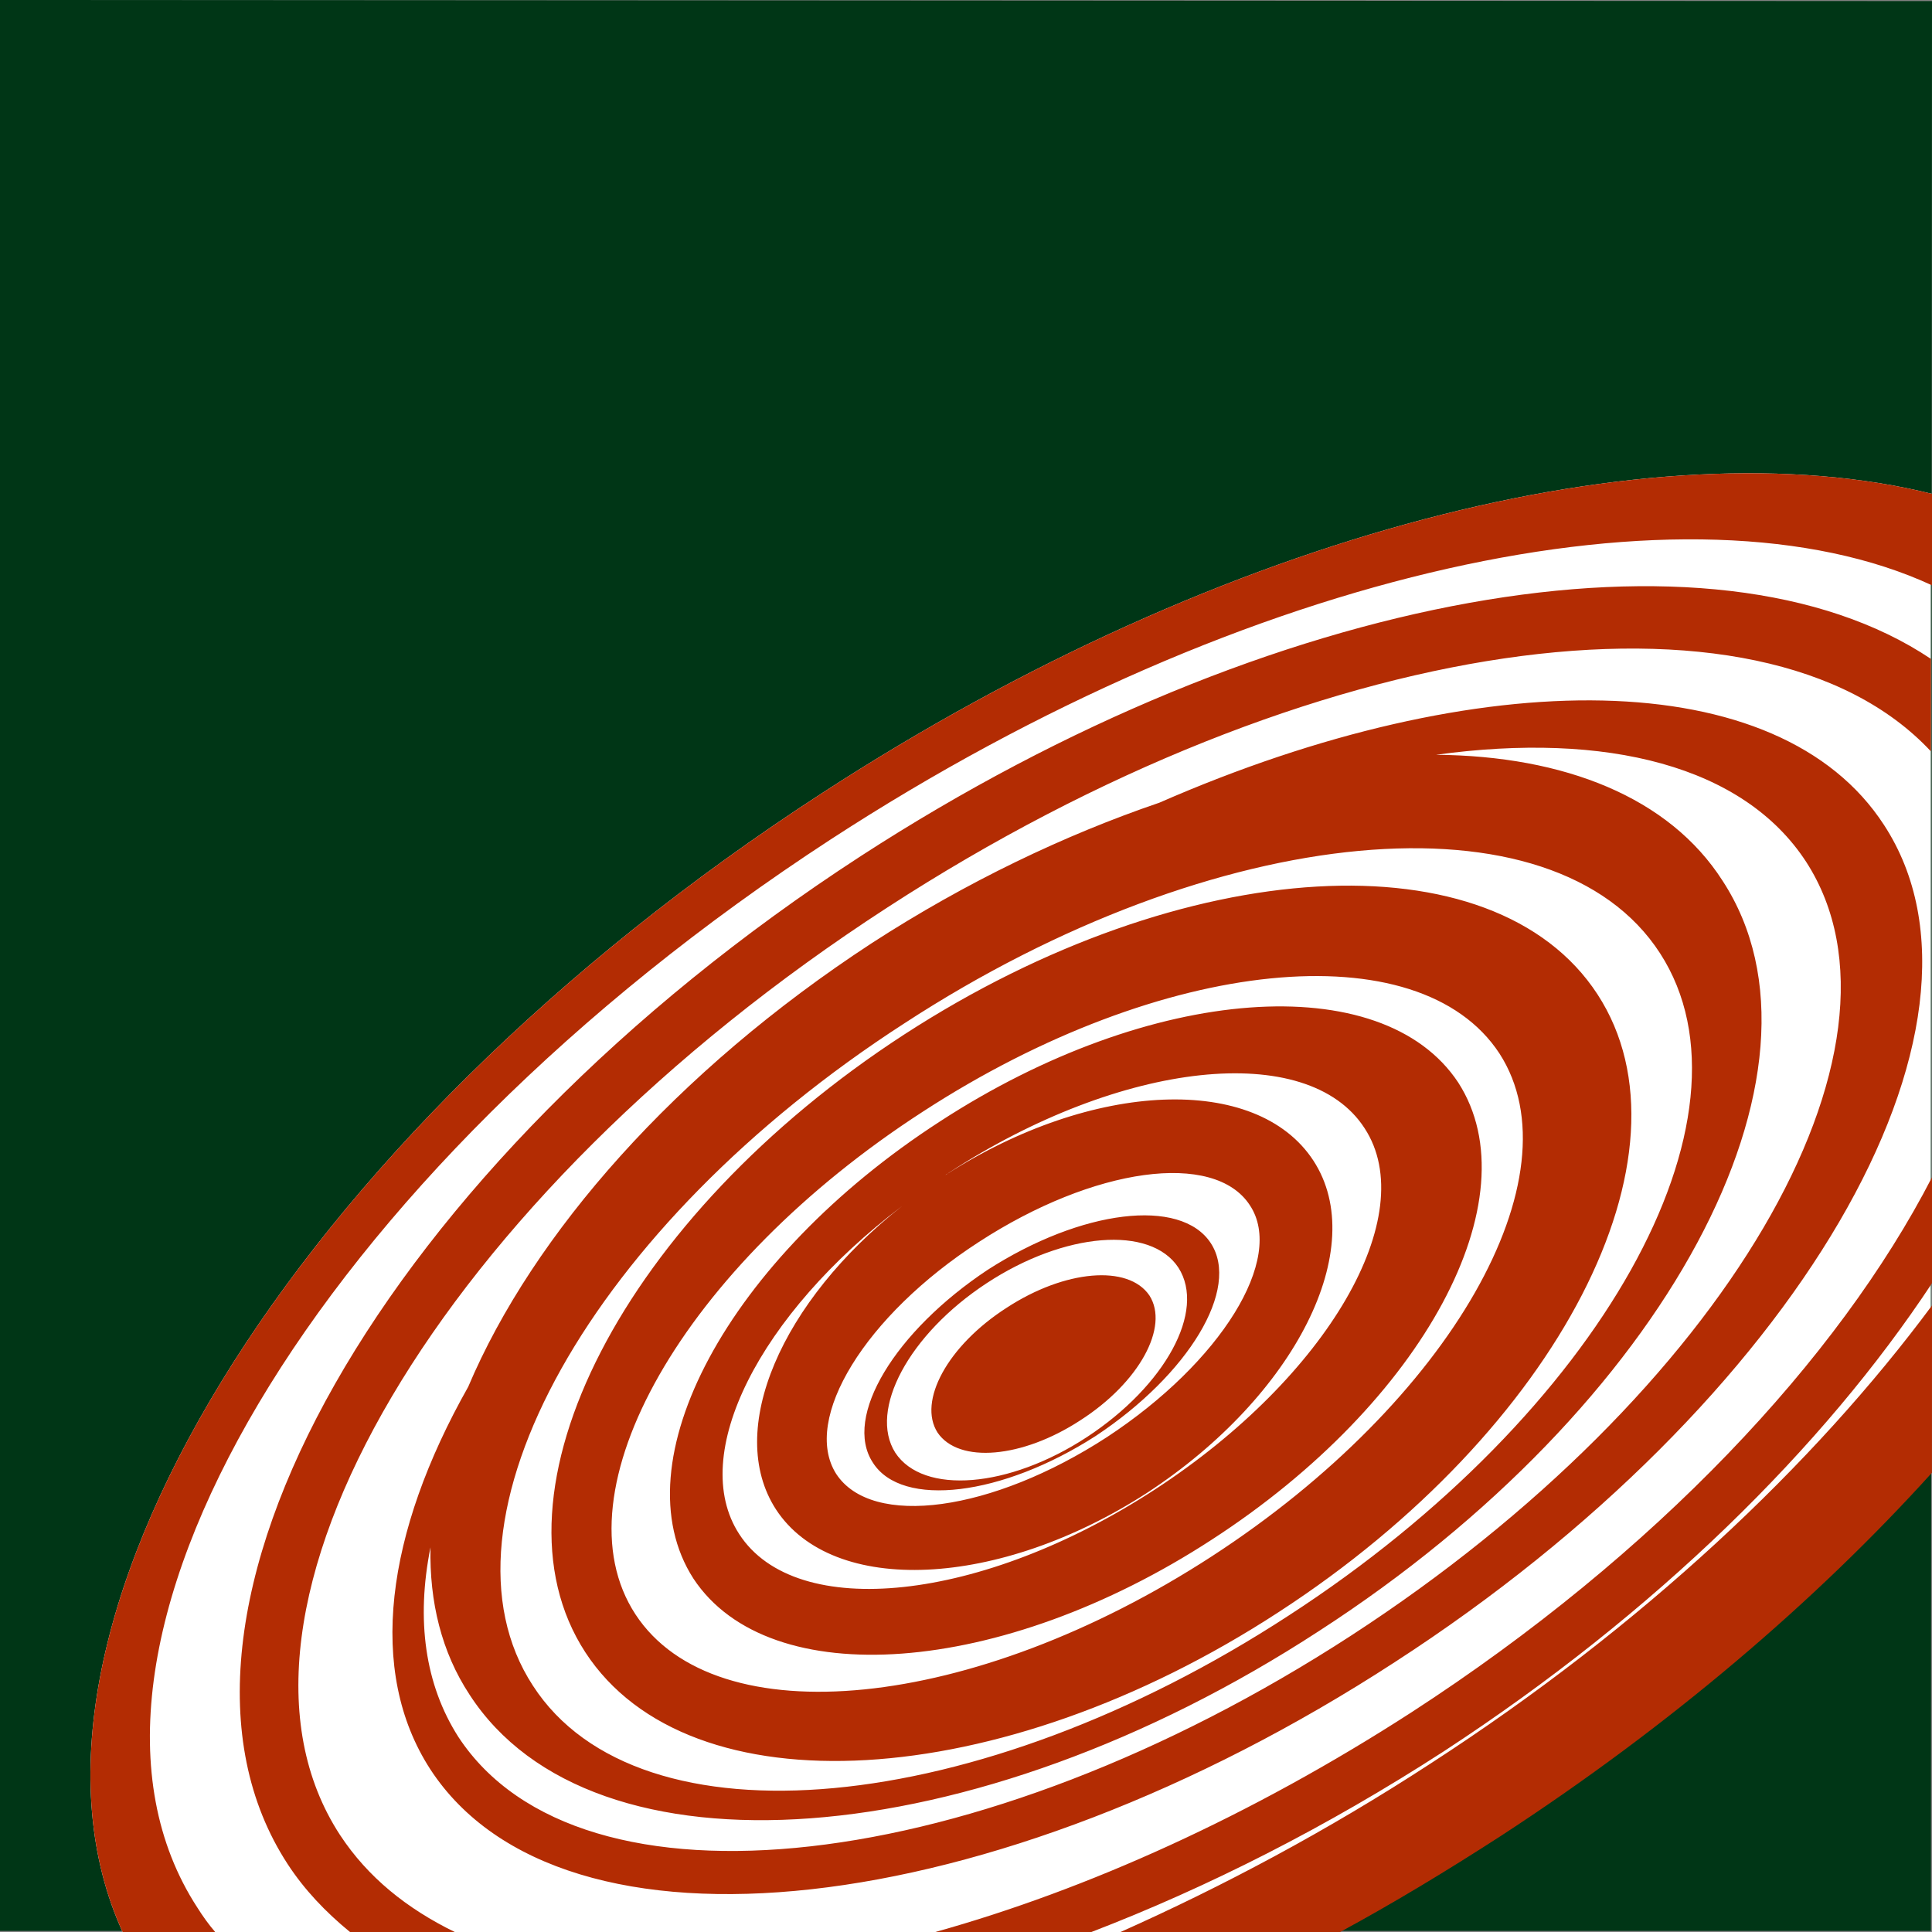
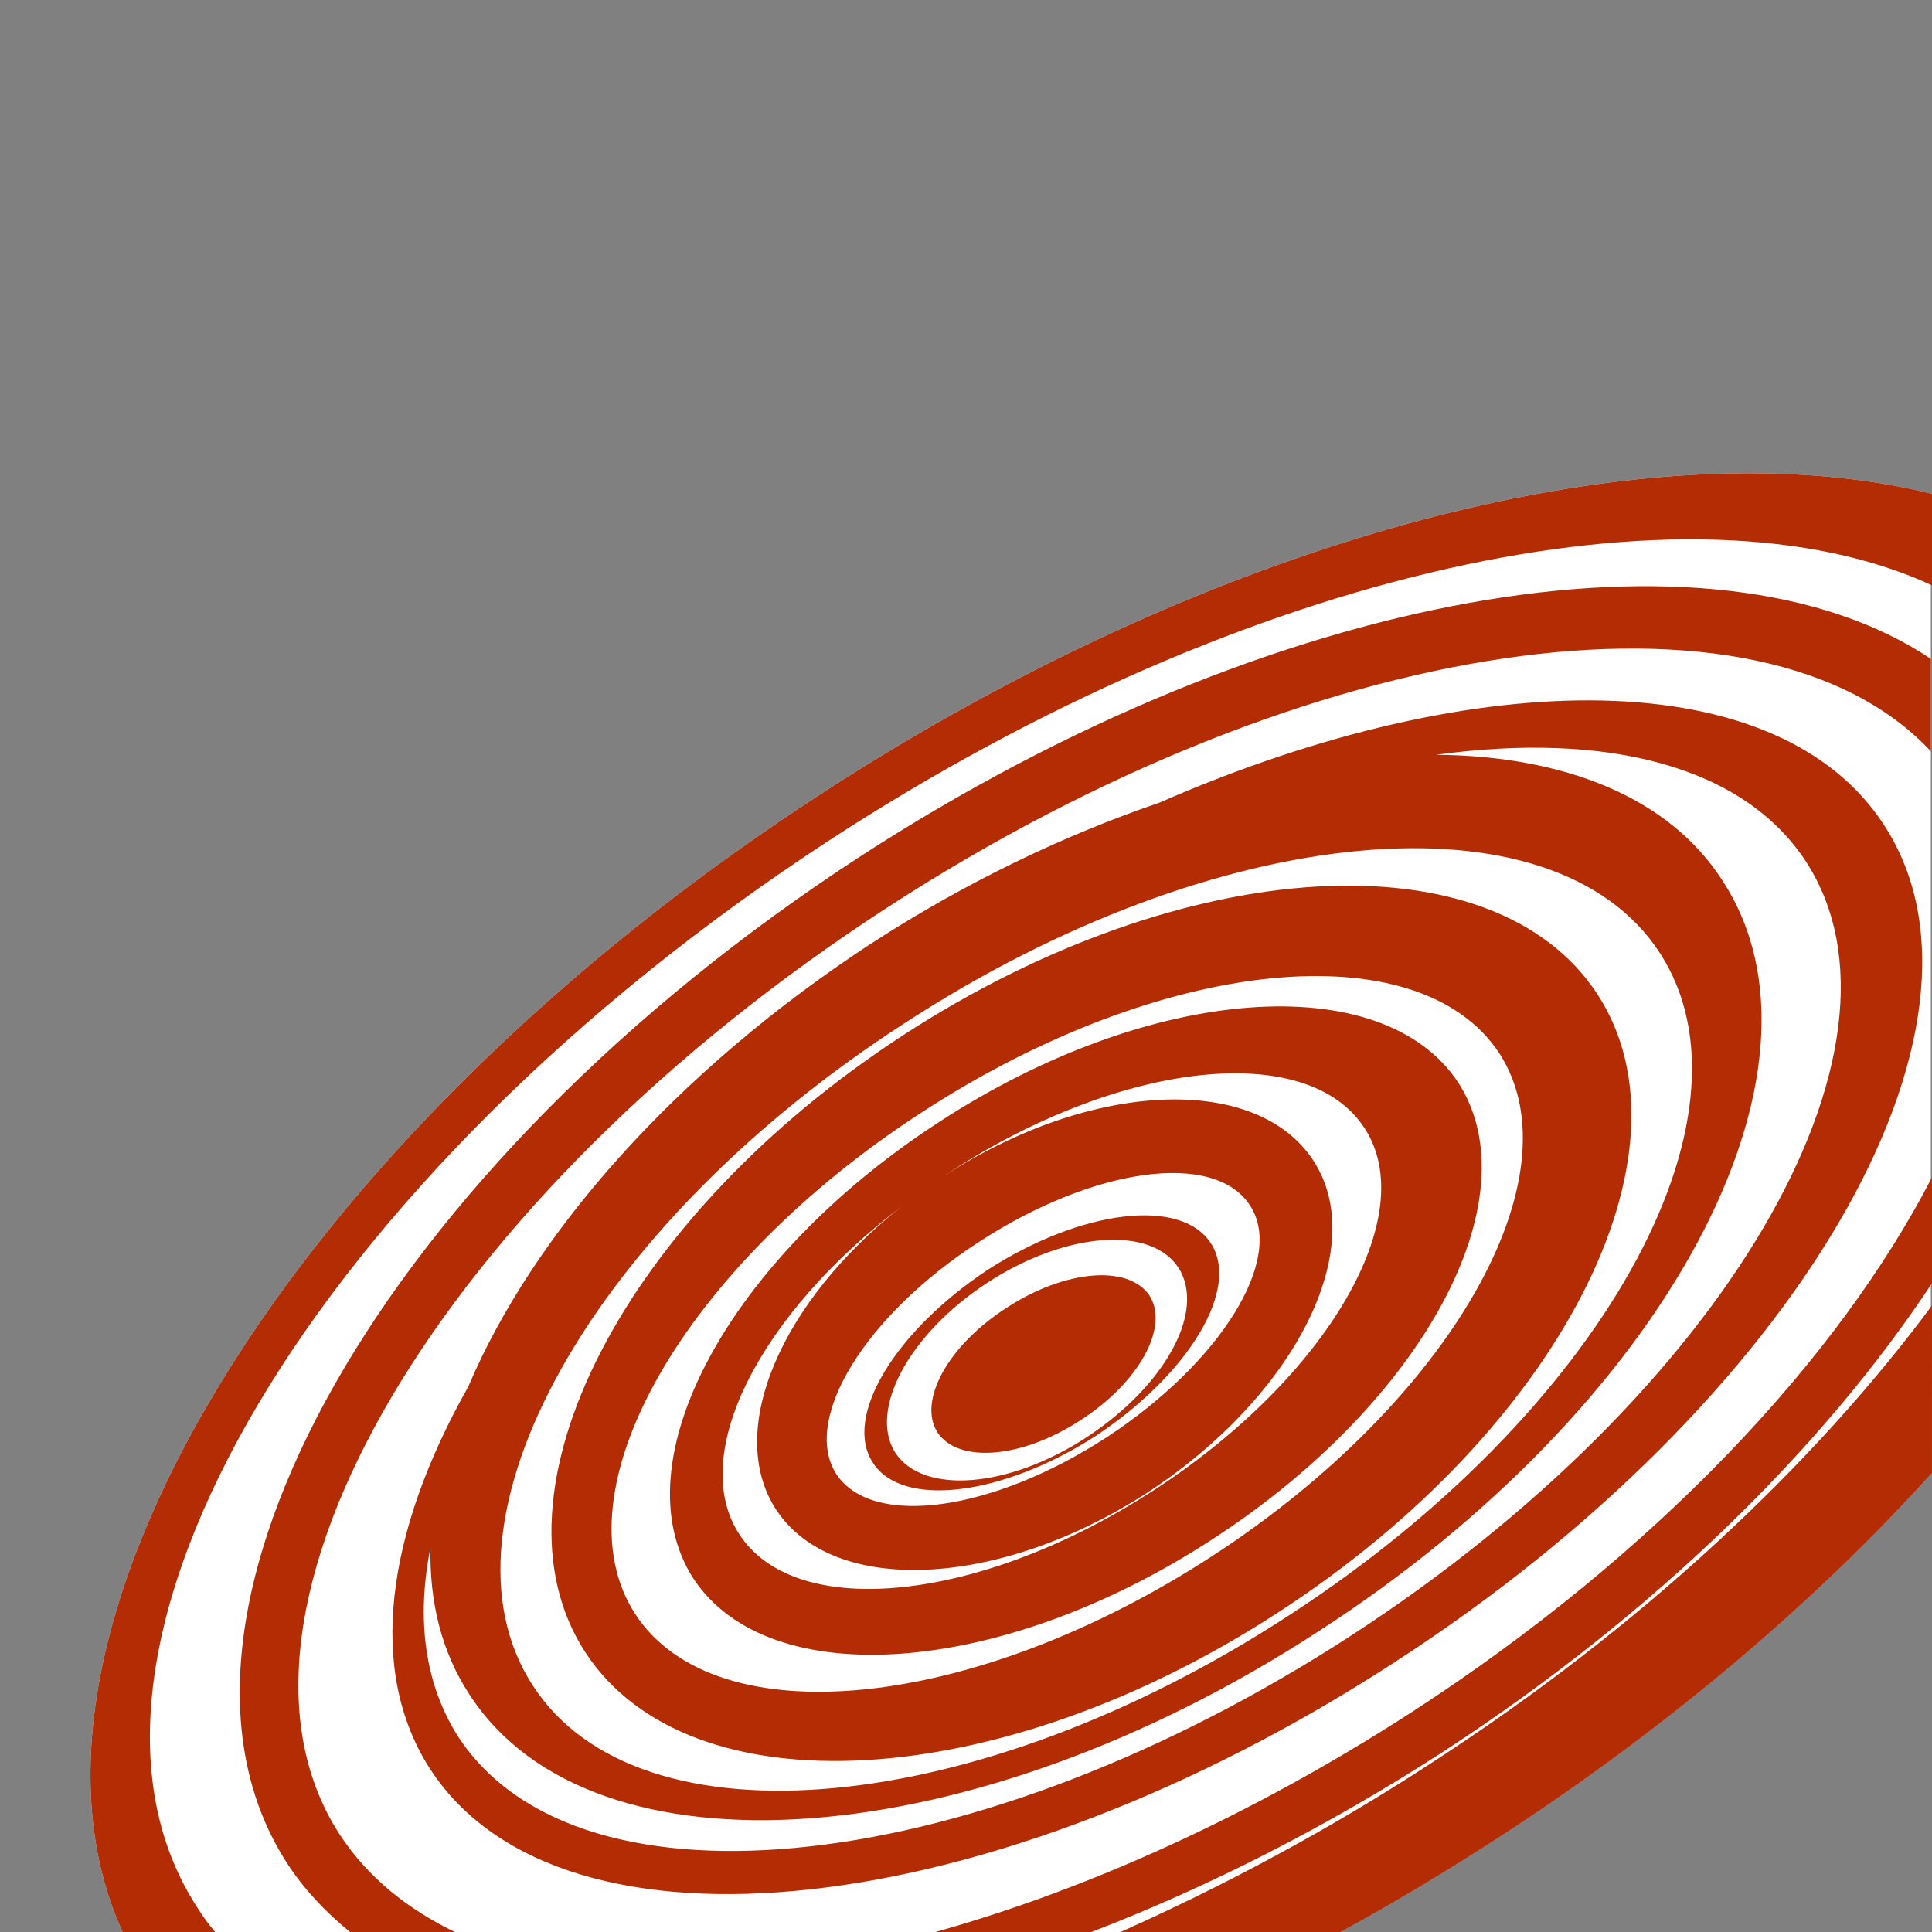
<svg xmlns="http://www.w3.org/2000/svg" version="1.1" id="Ebene_1" x="0px" y="0px" viewBox="0 0 28.346 28.346" style="enable-background:new 0 0 28.346 28.346;" xml:space="preserve">
  <rect x="0" y="0" width="28.346" height="28.346" fill="#808080" stroke="none" />
  <style type="text/css">
	.st0{fill:#003616;}
	.st1{fill:#FFFFFF;}
	.st2{fill:#B32C03;}
</style>
  <g>
    <g>
-       <path class="st0" d="M0,0v28.33h28.33l0.016-28.314l0,0L0,0z" />
-     </g>
+       </g>
  </g>
  <g>
    <g>
      <path class="st1" d="M28.346,7.246c-4.073-1.014-10.354,0.54-16.275,4.384C4.22,16.717-0.18,24.012,1.799,28.346h17.845    c0.785-0.425,1.57-0.9,2.355-1.407c2.486-1.619,4.629-3.451,6.33-5.332V7.246H28.346z" />
    </g>
    <path class="st2" d="M13.756,21.019c-0.294-0.458,0.147-1.276,1.014-1.832c0.851-0.556,1.783-0.638,2.094-0.18   c0.294,0.458-0.147,1.276-1.014,1.832C14.999,21.395,14.067,21.477,13.756,21.019z M28.346,19.154   c-1.734,2.339-4.253,4.711-7.361,6.723c-1.505,0.981-3.042,1.799-4.547,2.47h3.222c0.785-0.425,1.57-0.9,2.355-1.407   c2.486-1.619,4.629-3.451,6.33-5.332L28.346,19.154L28.346,19.154z M4.989,26.923c-2.126-3.255,1.472-9.356,8.031-13.609   c6.199-4.024,12.824-4.956,15.31-2.29V9.667c-3.173-2.126-9.651-1.03-15.703,2.895C5.627,17.109,1.865,23.734,4.22,27.349   c0.245,0.376,0.556,0.703,0.916,0.998h1.538C5.97,28.003,5.398,27.545,4.989,26.923z M2.895,27.987   c-2.437-3.746,1.734-10.746,9.291-15.67c6.134-3.991,12.628-5.365,16.161-3.729V7.246c-4.073-1.014-10.354,0.54-16.275,4.384   C4.22,16.717-0.18,24.012,1.799,28.346h1.358C3.059,28.232,2.977,28.117,2.895,27.987z M20.462,24.388   c-5.888,3.828-12.219,4.531-14.149,1.57c-0.932-1.439-0.654-3.468,0.556-5.61c0.949-2.241,3.042-4.629,5.921-6.51   c1.39-0.9,2.83-1.587,4.22-2.061c4.711-2.061,9.094-2.045,10.632,0.327C29.573,15.065,26.351,20.577,20.462,24.388z M7.819,24.732   c1.554,2.404,6.526,1.946,11.09-1.03c4.564-2.961,7.001-7.312,5.447-9.716c-1.554-2.404-6.526-1.946-11.09,1.03   C8.685,17.976,6.248,22.327,7.819,24.732z M19.825,23.996c5.463-3.549,8.44-8.62,6.674-11.352c-0.916-1.407-2.928-1.914-5.43-1.57   c1.881,0.016,3.419,0.622,4.204,1.848c1.816,2.781-0.834,7.72-5.921,11.008c-5.071,3.304-10.665,3.713-12.464,0.932   c-0.409-0.622-0.589-1.358-0.572-2.159c-0.213,1.063-0.082,2.012,0.409,2.781C8.506,28.199,14.361,27.545,19.825,23.996z    M12.807,21.46c-0.442-0.671,0.327-1.93,1.685-2.83c1.374-0.883,2.83-1.063,3.271-0.393c0.442,0.671-0.327,1.93-1.685,2.83   C14.705,21.951,13.233,22.131,12.807,21.46z M13.135,21.313c0.409,0.622,1.668,0.523,2.813-0.229   c1.145-0.752,1.75-1.848,1.341-2.486c-0.409-0.622-1.668-0.523-2.813,0.229C13.331,19.579,12.742,20.691,13.135,21.313z    M28.346,18.827v-1.554c-1.374,2.666-4.057,5.529-7.639,7.851c-2.355,1.521-4.76,2.601-6.984,3.222h2.29   c1.701-0.654,3.451-1.538,5.169-2.65C24.29,23.668,26.76,21.231,28.346,18.827z M10.174,23.161   c-1.096-1.701,0.507-4.694,3.615-6.706c3.091-2.012,6.494-2.257,7.606-0.572c1.096,1.701-0.507,4.694-3.615,6.706   C14.688,24.601,11.286,24.846,10.174,23.161z M12.268,21.624c0.523,0.801,2.29,0.556,3.975-0.54   c1.668-1.096,2.617-2.617,2.094-3.402c-0.523-0.801-2.29-0.556-3.975,0.54C12.693,19.301,11.761,20.822,12.268,21.624z    M10.845,22.507c0.834,1.292,3.566,0.998,6.101-0.654c2.535-1.652,3.909-4.024,3.075-5.3c-0.834-1.292-3.566-0.998-6.101,0.654   c-0.016,0.016-0.033,0.016-0.049,0.033c2.159-1.39,4.564-1.488,5.398-0.213c0.834,1.276-0.262,3.451-2.437,4.874   c-2.175,1.407-4.613,1.521-5.447,0.245c-0.752-1.161,0.082-3.059,1.848-4.449C11.139,19.285,10.092,21.346,10.845,22.507z    M8.587,24.241c-1.521-2.339,0.572-6.396,4.678-9.062s8.653-2.928,10.174-0.589c1.521,2.339-0.572,6.396-4.678,9.062   C14.672,26.318,10.109,26.58,8.587,24.241z M9.323,23.685c1.178,1.799,4.956,1.423,8.457-0.851s5.381-5.578,4.22-7.377   c-1.178-1.799-4.956-1.423-8.457,0.851C10.027,18.581,8.146,21.885,9.323,23.685z" />
  </g>
</svg>